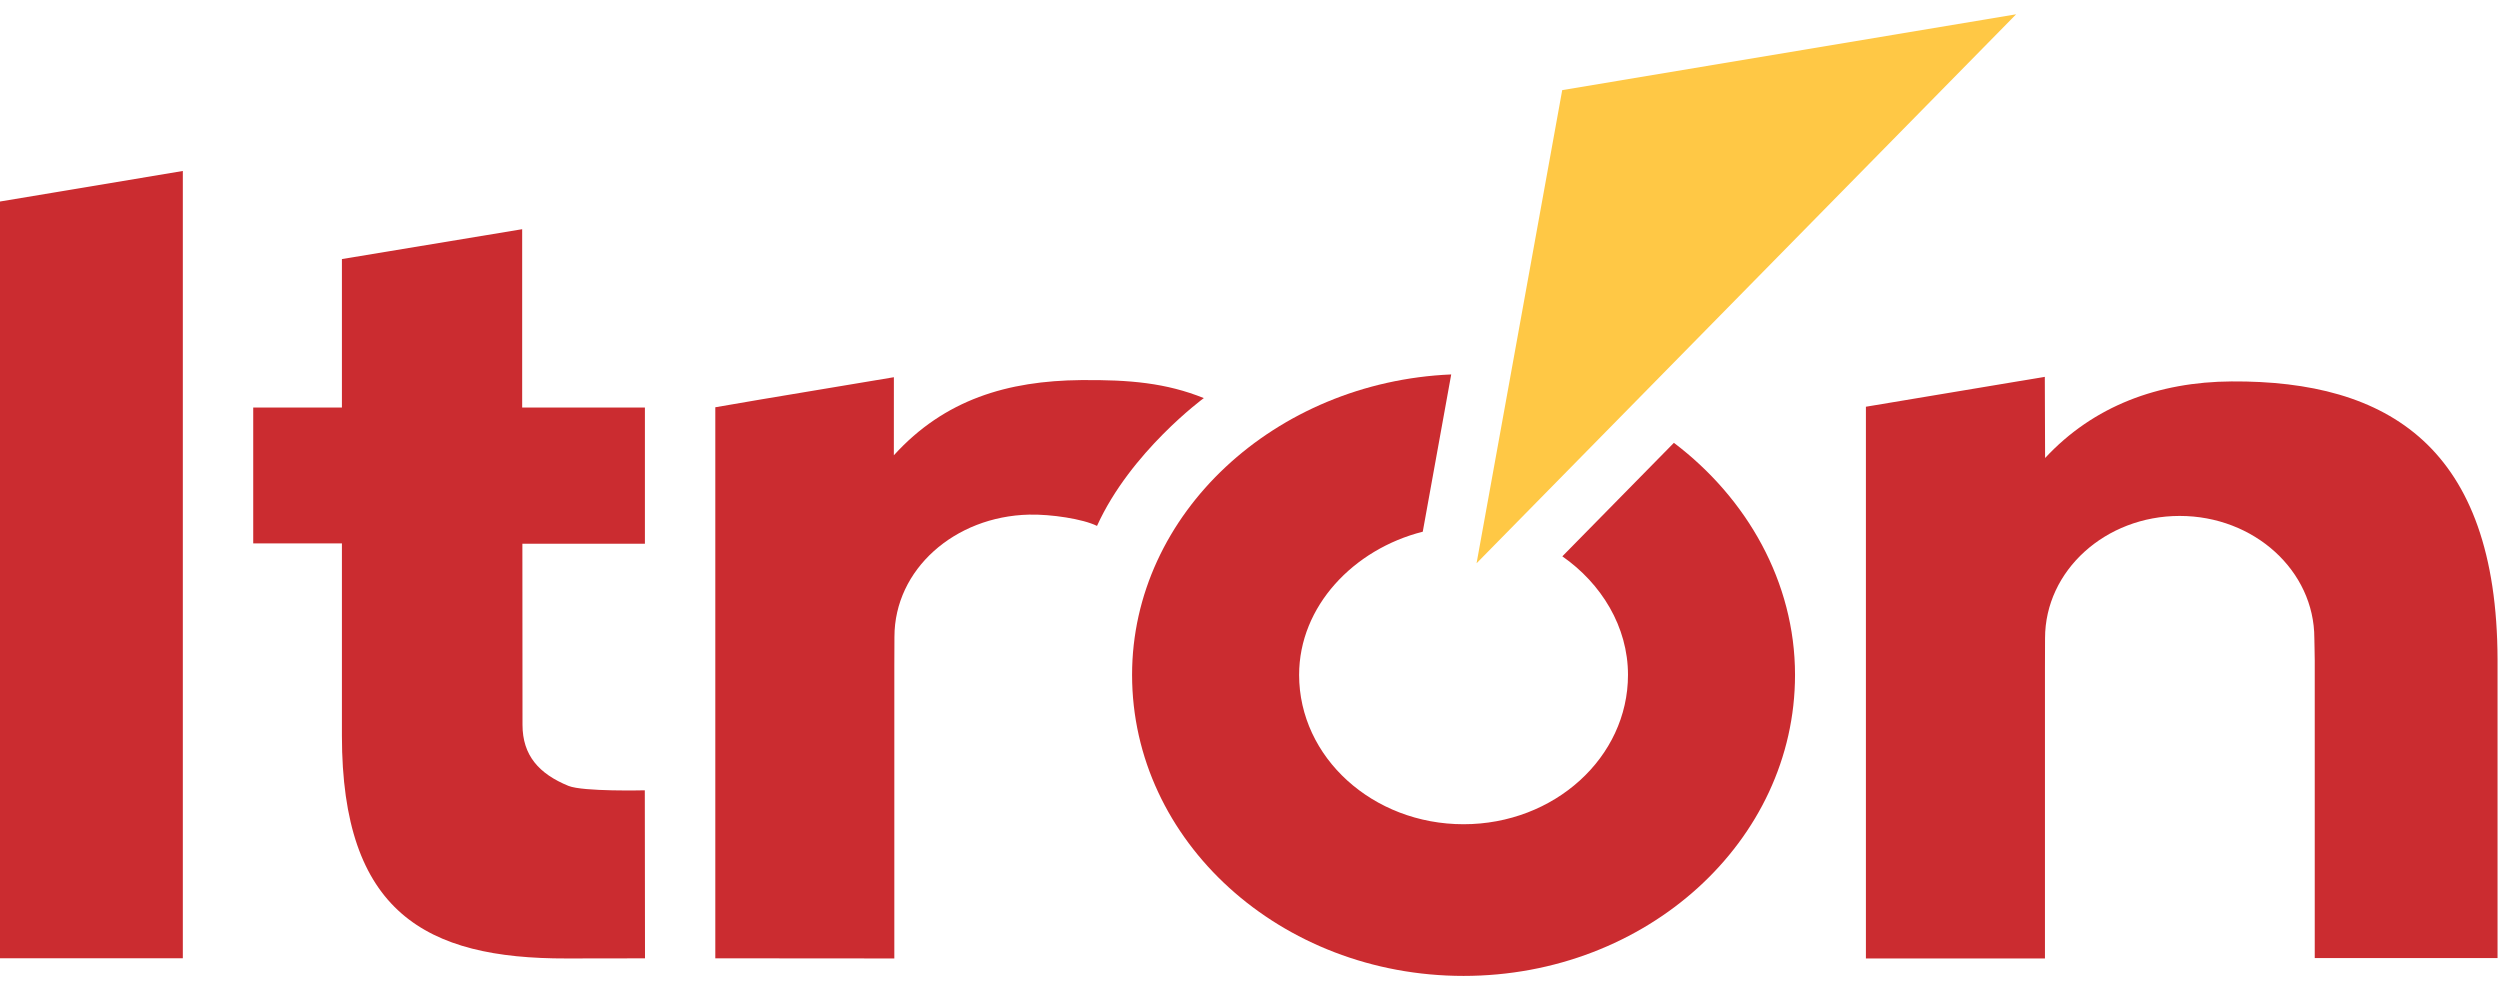
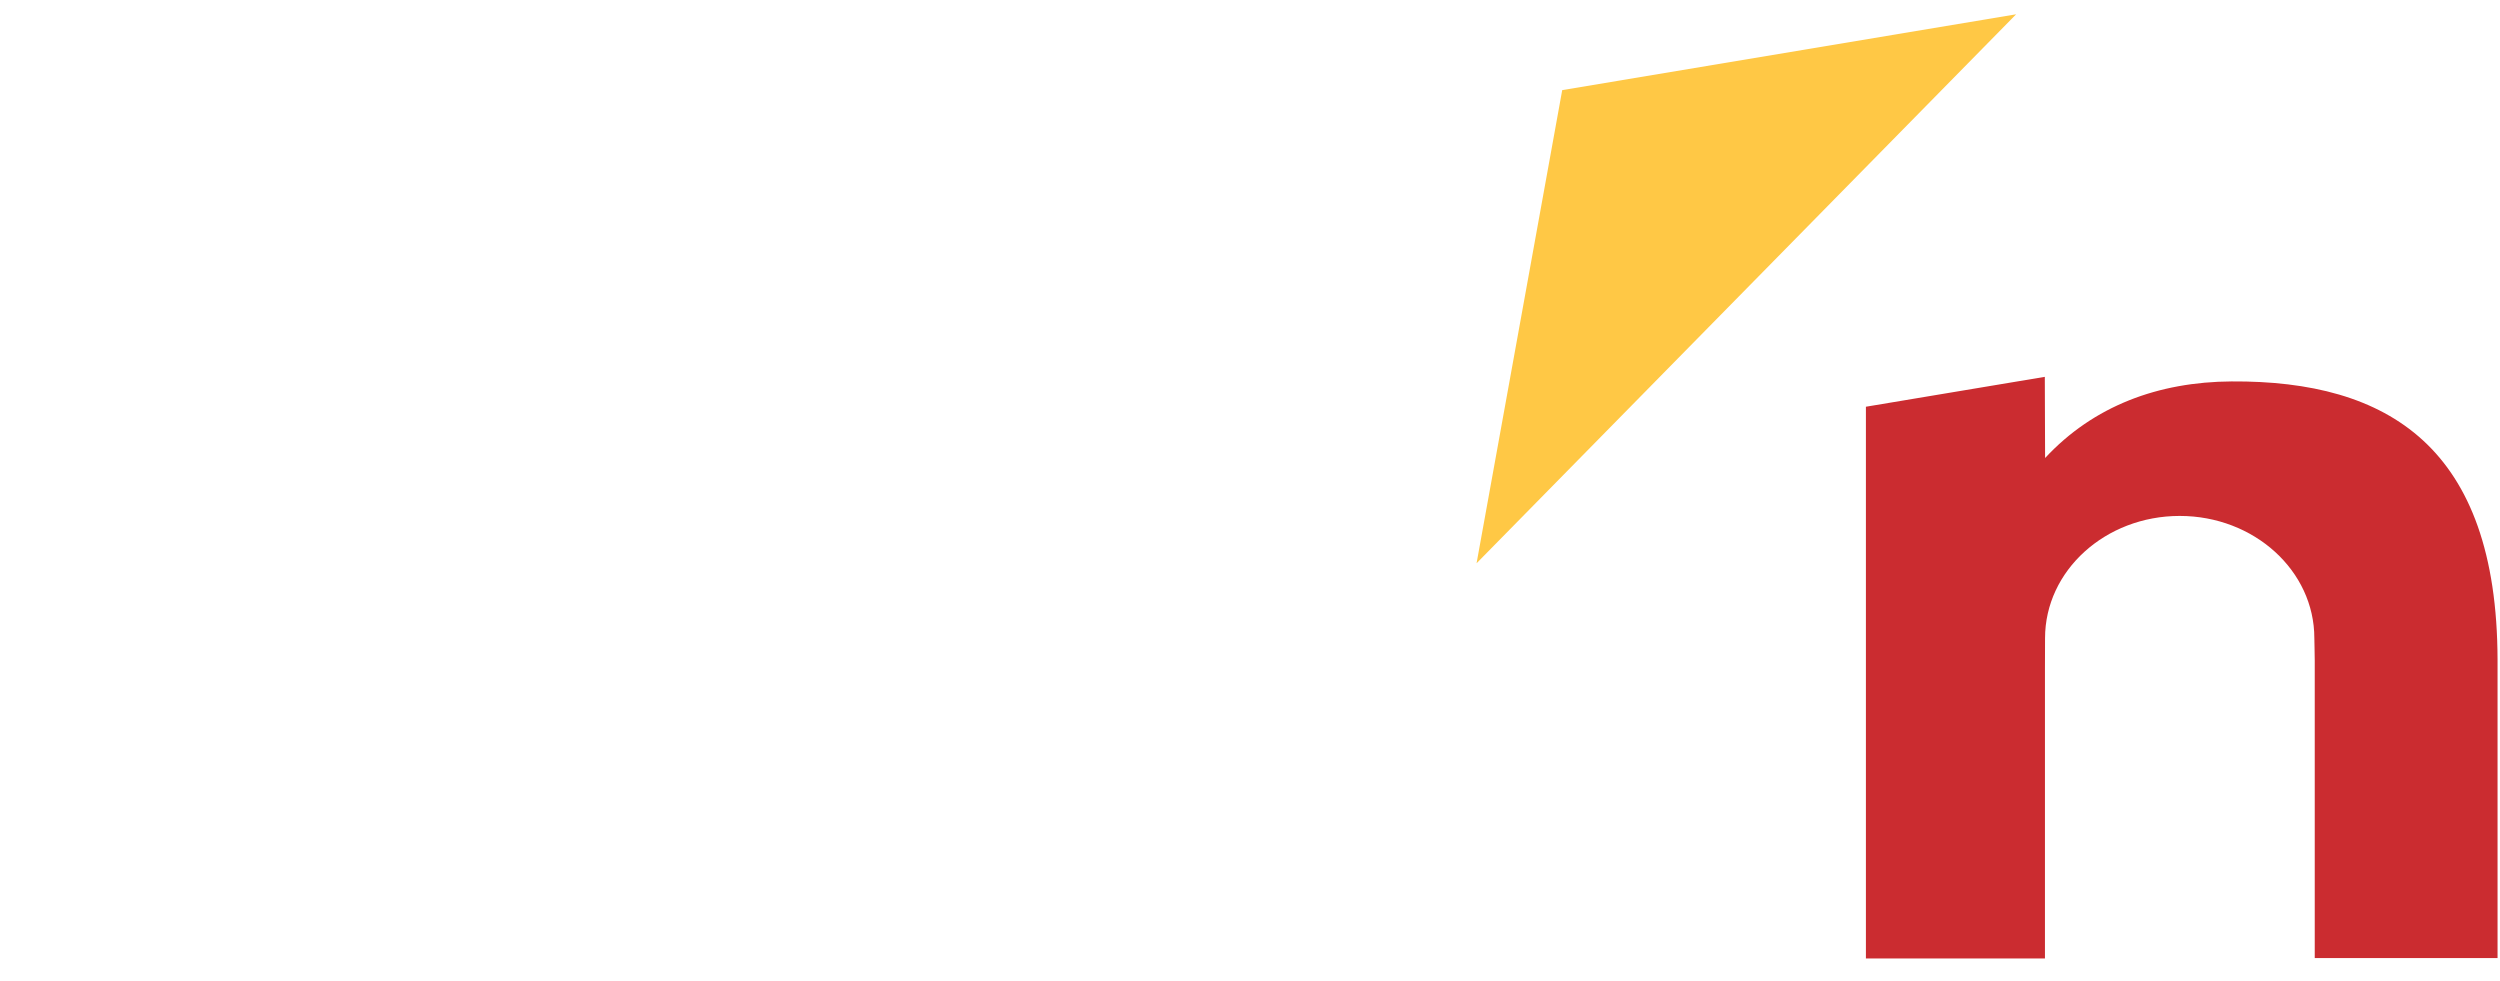
<svg xmlns="http://www.w3.org/2000/svg" viewBox="0 0 107 42" fill="none">
  <path d="M66.863 3.857L63.197 24.108L86.29 0.612L66.863 3.857Z" fill="#FFC845" />
-   <path d="M71.643 18.953L66.868 23.811C68.54 24.977 69.678 26.823 69.678 28.885C69.678 32.415 66.527 35.277 62.64 35.277C58.753 35.277 55.602 32.415 55.602 28.885C55.602 25.953 57.928 23.507 60.894 22.757L62.112 16.026C54.589 16.345 48.453 21.974 48.453 28.885C48.453 36.001 54.805 41.769 62.64 41.769C70.475 41.769 76.827 36.001 76.827 28.885C76.827 24.906 74.765 21.315 71.643 18.953Z" fill="#CB2C30" />
-   <path d="M22.349 9.81L14.634 11.088V17.441H10.838V23.258H14.634V31.488C14.634 39.034 18.215 41.039 24.257 41.022C25.015 41.019 27.606 41.017 27.606 41.017L27.598 33.825C27.598 33.825 24.956 33.89 24.331 33.636C23.067 33.12 22.363 32.33 22.363 31.02C22.363 31.015 22.358 23.271 22.358 23.271H27.602V23.207V17.441H22.349V9.81Z" fill="#CB2C30" />
-   <path d="M0 8.625V41.015H7.825V7.318L0 8.625Z" fill="#CB2C30" />
-   <path d="M46.263 16.268C43.134 16.299 40.43 17.093 38.257 19.486L38.258 16.145L32.567 17.096L30.615 17.431V41.016L38.277 41.022V28.548C38.282 28.302 38.282 27.453 38.282 27.258C38.282 24.368 40.863 22.099 44.045 22.026C44.986 22.004 46.348 22.21 46.952 22.509C48.387 19.337 51.524 17.038 51.524 17.038C49.913 16.392 48.364 16.248 46.263 16.268Z" fill="#CB2C30" />
  <path d="M95.509 16.325C92.38 16.345 89.605 17.37 87.53 19.603L87.518 16.129L79.861 17.408V41.022H87.524V28.605C87.528 28.359 87.528 27.509 87.528 27.315C87.528 24.425 90.109 22.082 93.291 22.082C96.474 22.082 99.054 24.425 99.054 27.315C99.054 27.386 99.071 28.019 99.071 28.282V41.006H106.895V28.233C106.873 19.13 102.206 16.282 95.509 16.325Z" fill="#CB2C30" />
</svg>